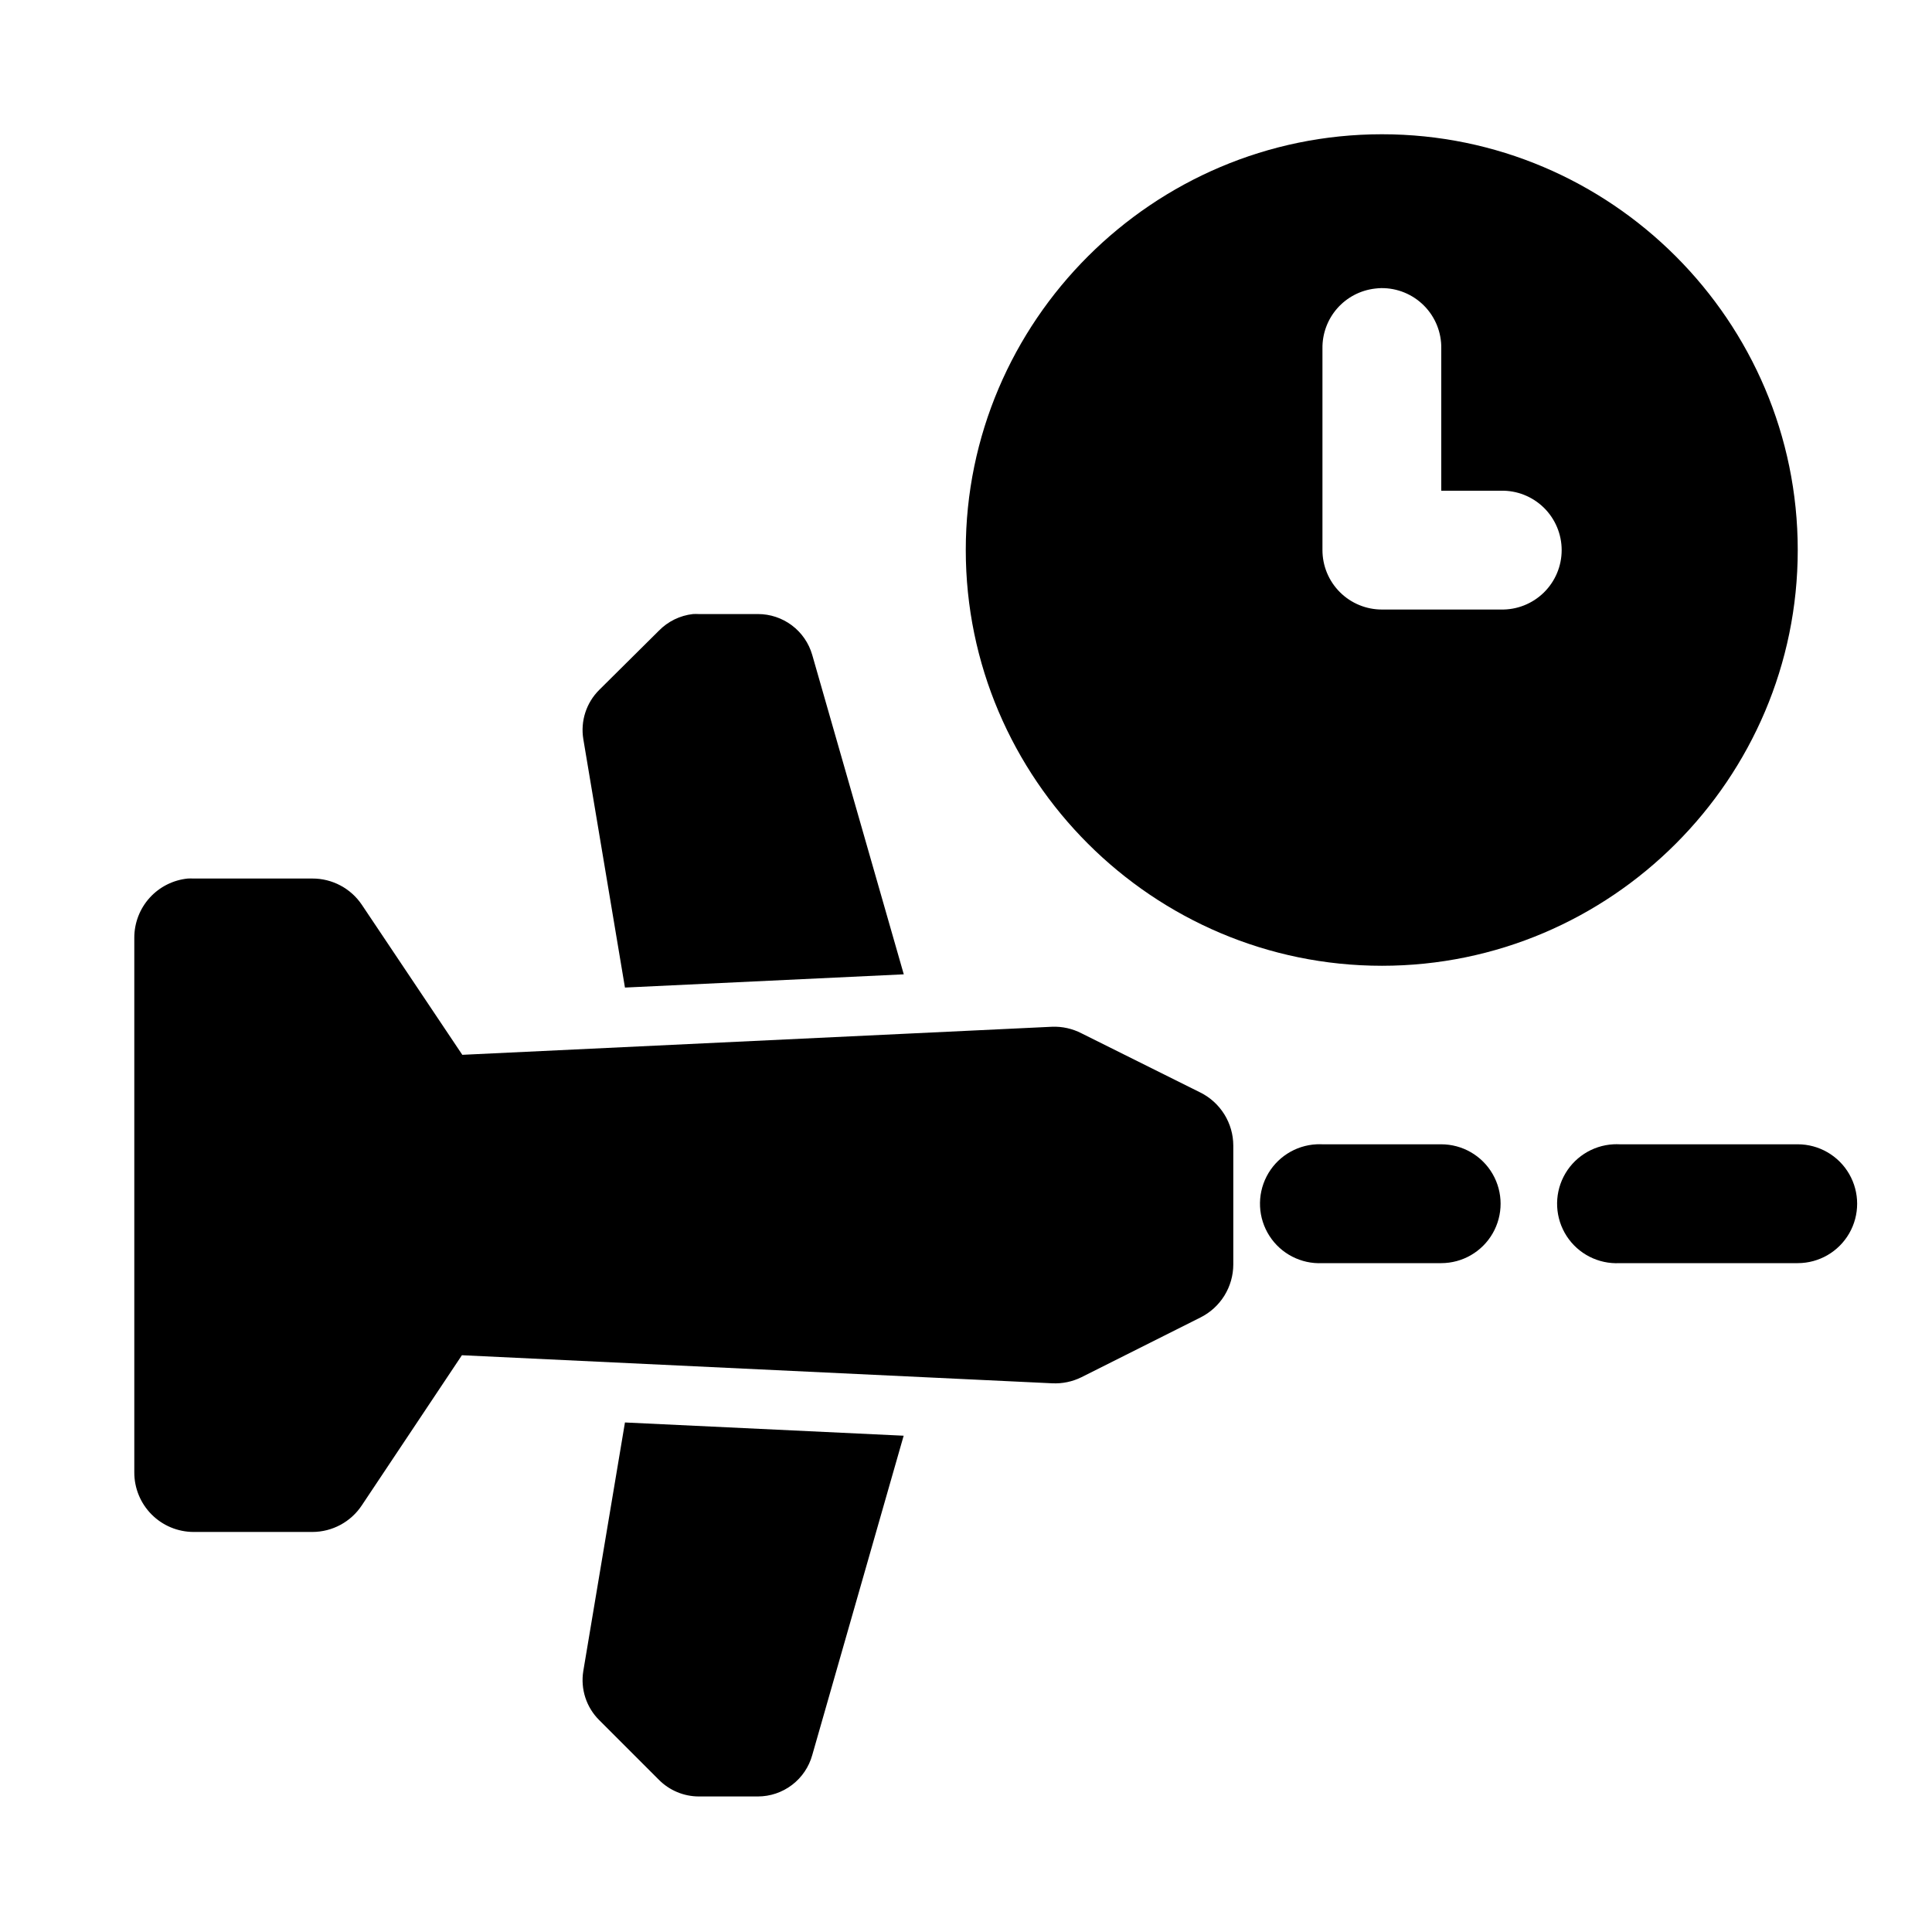
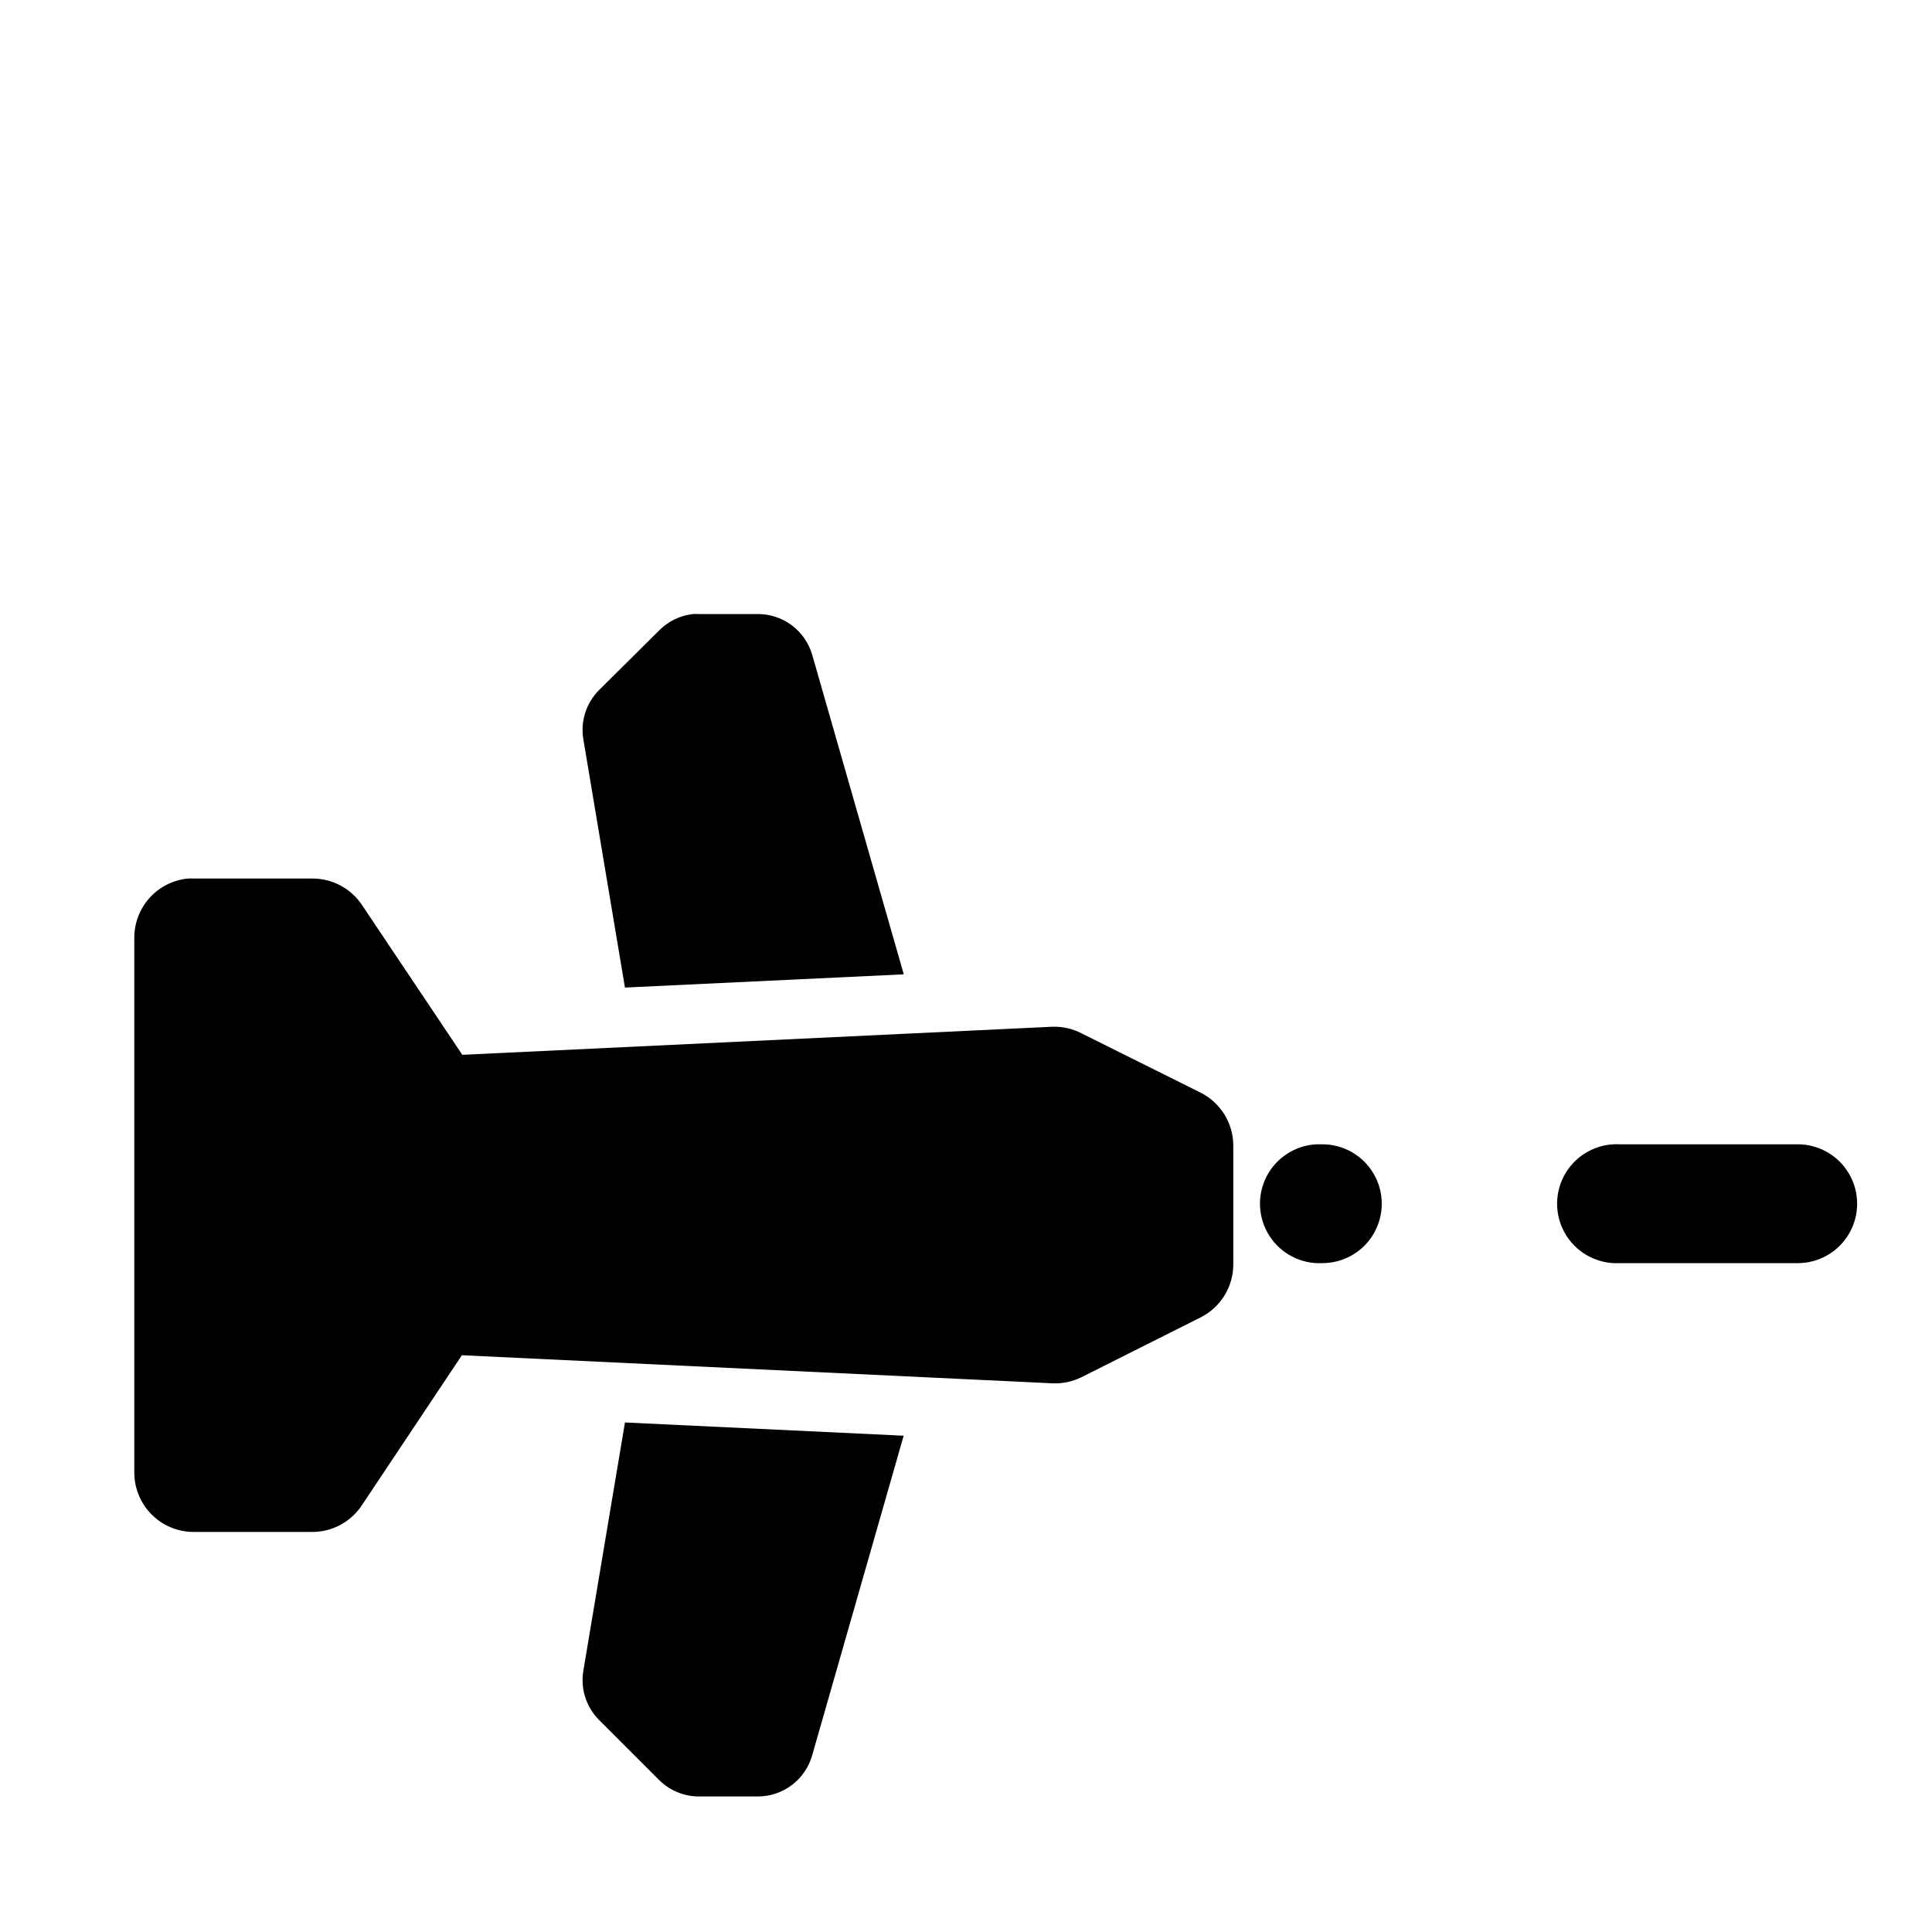
<svg xmlns="http://www.w3.org/2000/svg" fill="#000000" width="800px" height="800px" version="1.1" viewBox="144 144 512 512">
  <g>
    <path d="m193.77 376.82c-3.891 0.391-7.496 2.211-10.117 5.109-2.621 2.902-4.066 6.672-4.062 10.582v141.67c-0.016 4.176 1.629 8.188 4.57 11.152 2.941 2.965 6.941 4.637 11.121 4.652h31.492c5.293-0.004 10.227-2.668 13.137-7.09l26.5-39.746 156.43 7.438h-0.004c2.691 0.133 5.375-0.426 7.785-1.625l31.496-15.809c2.617-1.305 4.816-3.309 6.356-5.793 1.539-2.484 2.359-5.348 2.363-8.27v-31.496c-0.004-2.922-0.824-5.785-2.363-8.266-1.539-2.484-3.738-4.492-6.356-5.797l-31.496-15.688c-2.402-1.242-5.082-1.844-7.785-1.746l-156.32 7.438-26.613-39.746c-2.938-4.375-7.867-6.992-13.137-6.973h-31.492c-0.504-0.023-1.008-0.023-1.512 0z" />
    <path d="m309.62 520.97-11.039 65.867c-0.777 4.762 0.793 9.605 4.211 13.008l15.805 15.805c2.801 2.824 6.606 4.418 10.578 4.43h15.684c3.266-0.004 6.438-1.078 9.035-3.055 2.602-1.977 4.481-4.75 5.356-7.894l24.23-84.652z" />
    <path d="m327.64 306.73c-3.438 0.387-6.629 1.949-9.043 4.426l-15.805 15.684c-3.418 3.402-4.988 8.246-4.211 13.008l11.039 65.867 73.891-3.508-24.262-84.652c-0.898-3.125-2.789-5.867-5.383-7.82-2.598-1.953-5.758-3.008-9.008-3.004h-15.684c-0.512-0.027-1.023-0.027-1.535 0z" />
-     <path d="m510.24 179.58c-60.68 0-110.3 49.496-110.3 110.18 0 60.68 49.621 110.18 110.3 110.18 60.68 0 110.18-49.5 110.18-110.18 0-60.68-49.496-110.18-110.18-110.18zm-0.215 40.773c4.254-0.051 8.348 1.625 11.352 4.644 3 3.016 4.652 7.121 4.574 11.379v37.668h15.809c4.234-0.094 8.328 1.523 11.359 4.484 3.027 2.965 4.738 7.023 4.738 11.258 0 4.238-1.711 8.297-4.738 11.258-3.031 2.965-7.125 4.582-11.359 4.488h-31.488c-4.199 0.016-8.227-1.645-11.195-4.613s-4.629-6.996-4.613-11.191v-53.352c-0.062-3.906 1.328-7.699 3.902-10.637s6.148-4.812 10.031-5.262c0.539-0.07 1.082-0.109 1.629-0.125z" />
-     <path d="m492.92 447.25c-5.629 0.27-10.684 3.519-13.262 8.527-2.578 5.008-2.289 11.012 0.758 15.75 3.043 4.738 8.387 7.488 14.016 7.219h31.496-0.004c5.629 0 10.828-3 13.641-7.875 2.812-4.871 2.812-10.875 0-15.746-2.812-4.875-8.012-7.875-13.641-7.875h-31.492c-0.504-0.023-1.008-0.023-1.512 0z" />
+     <path d="m492.92 447.25c-5.629 0.27-10.684 3.519-13.262 8.527-2.578 5.008-2.289 11.012 0.758 15.75 3.043 4.738 8.387 7.488 14.016 7.219c5.629 0 10.828-3 13.641-7.875 2.812-4.871 2.812-10.875 0-15.746-2.812-4.875-8.012-7.875-13.641-7.875h-31.492c-0.504-0.023-1.008-0.023-1.512 0z" />
    <path d="m571.6 447.25c-5.625 0.289-10.668 3.562-13.23 8.578-2.562 5.019-2.25 11.02 0.812 15.75 3.066 4.727 8.418 7.457 14.047 7.168h47.184c5.629 0 10.824-3 13.641-7.875 2.812-4.871 2.812-10.875 0-15.746-2.816-4.875-8.012-7.875-13.641-7.875h-47.184c-0.543-0.027-1.086-0.027-1.629 0z" />
  </g>
</svg>